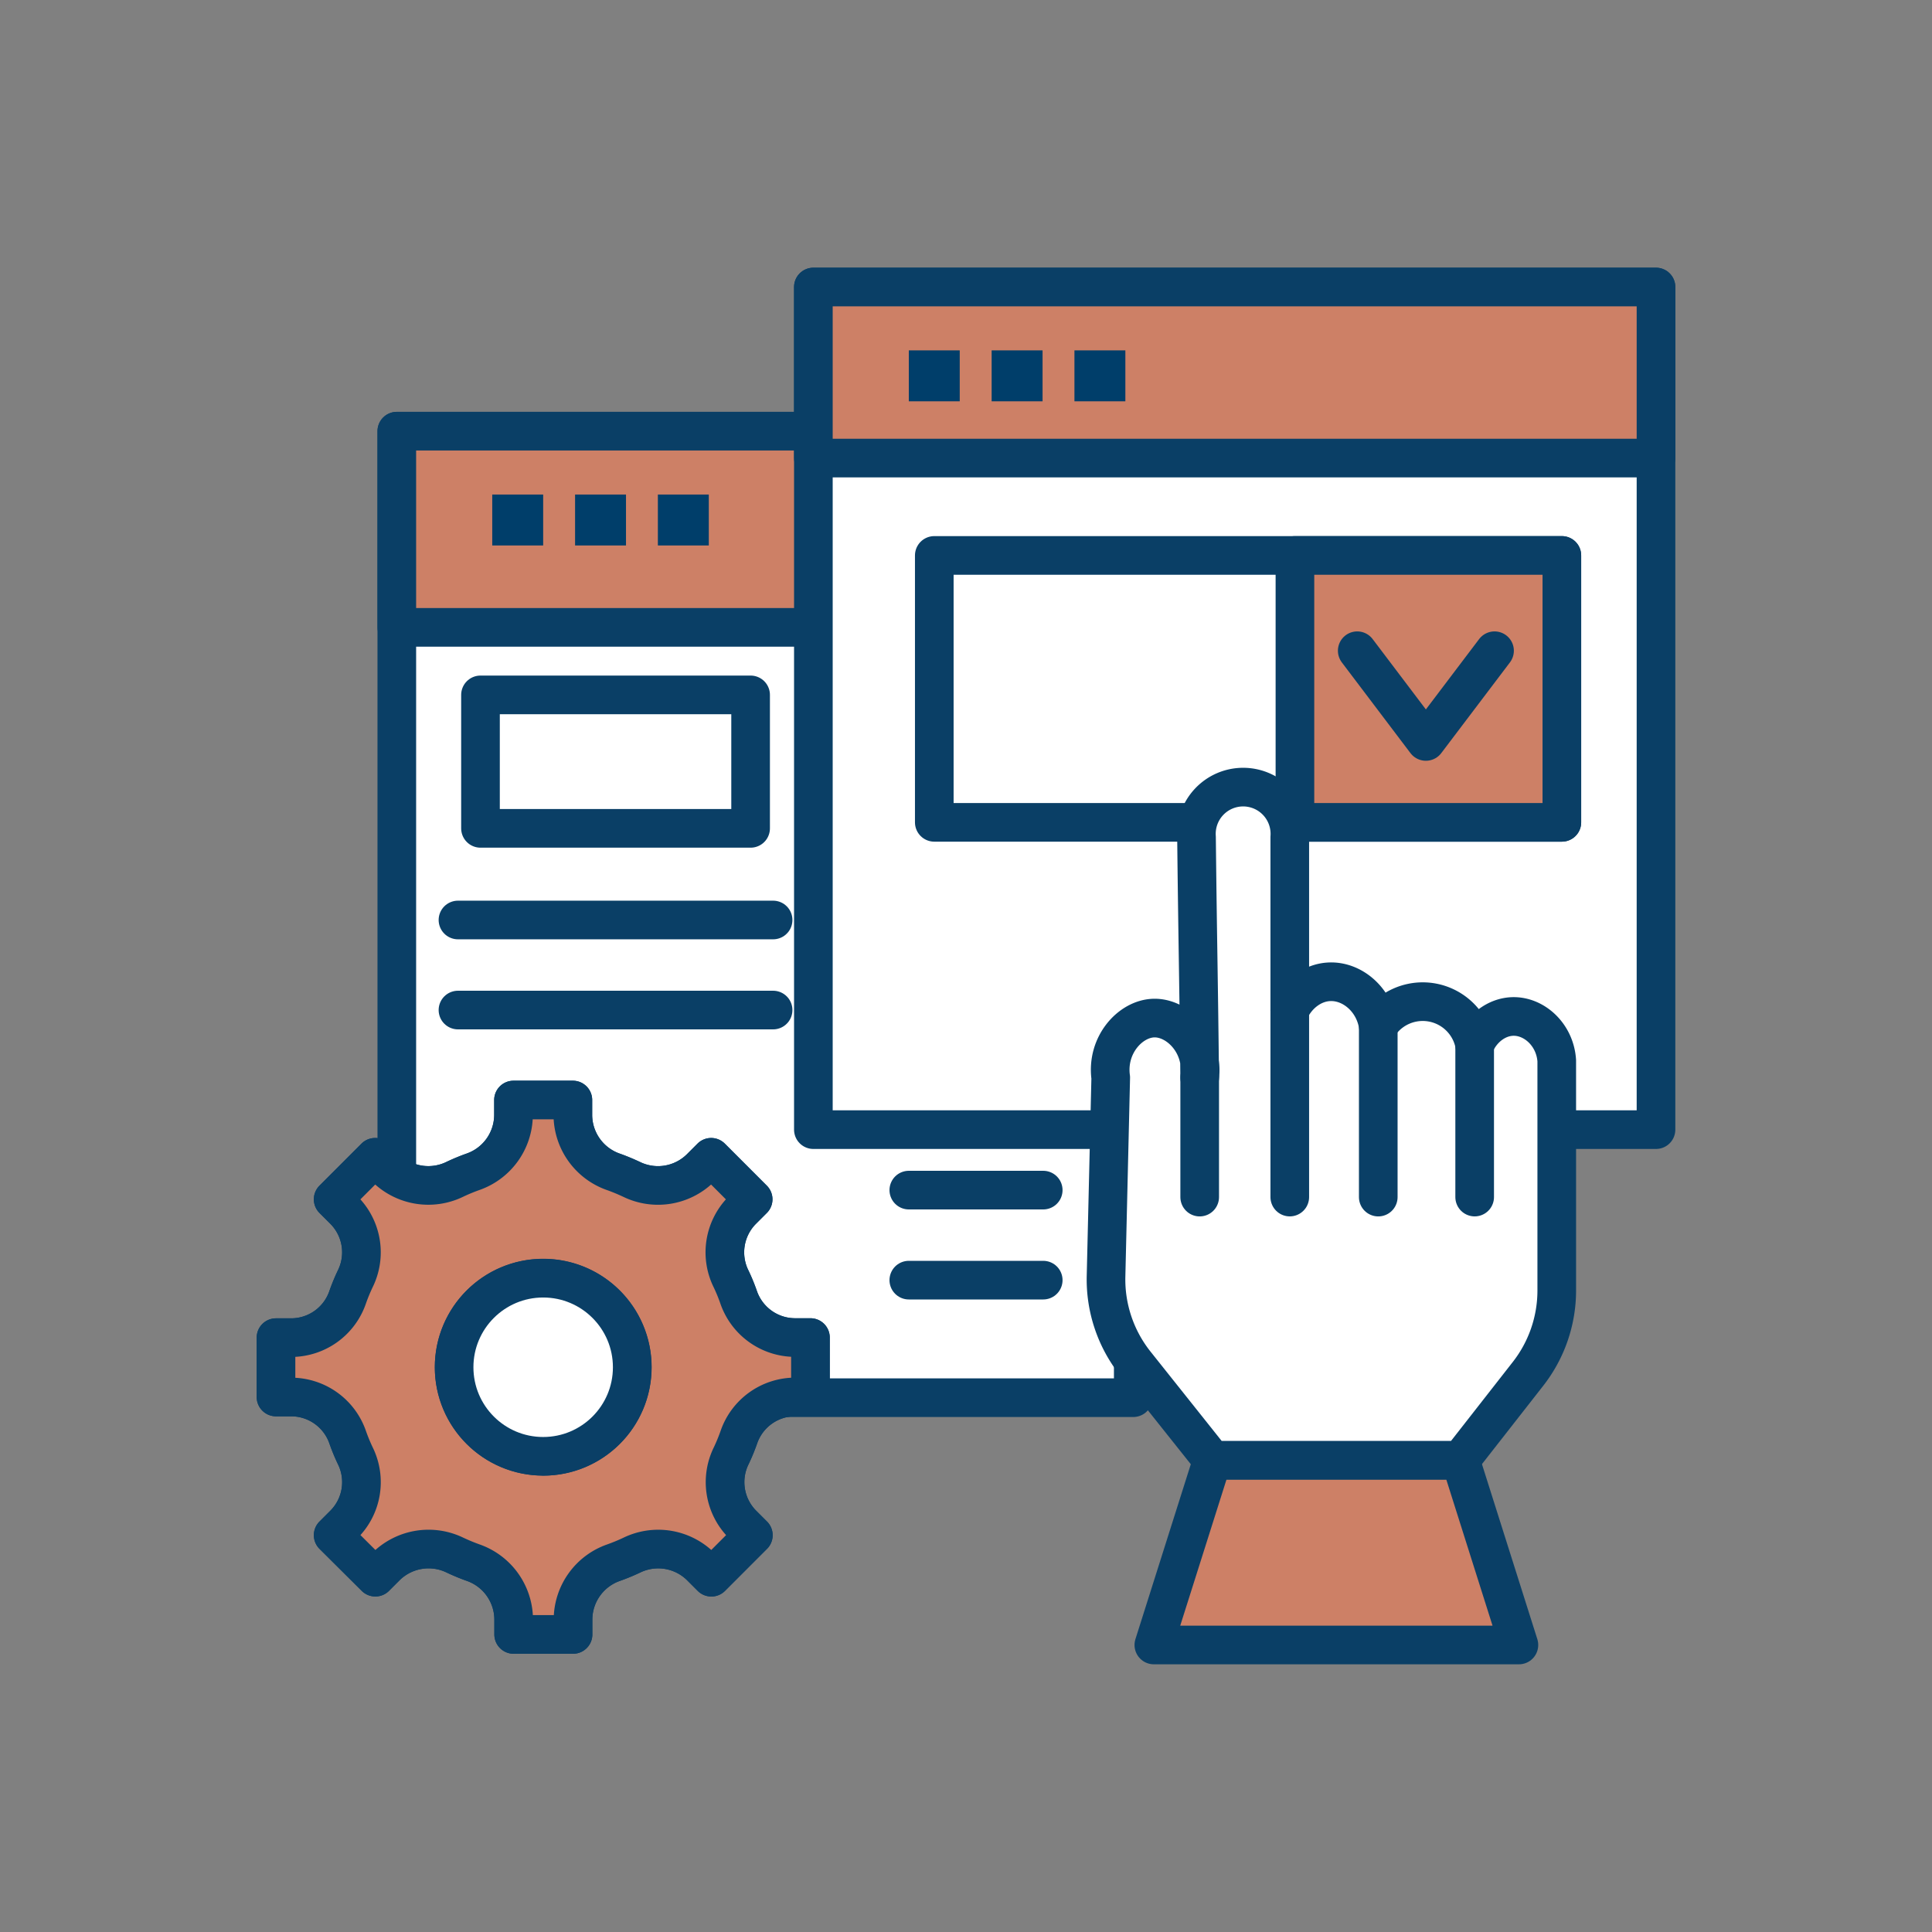
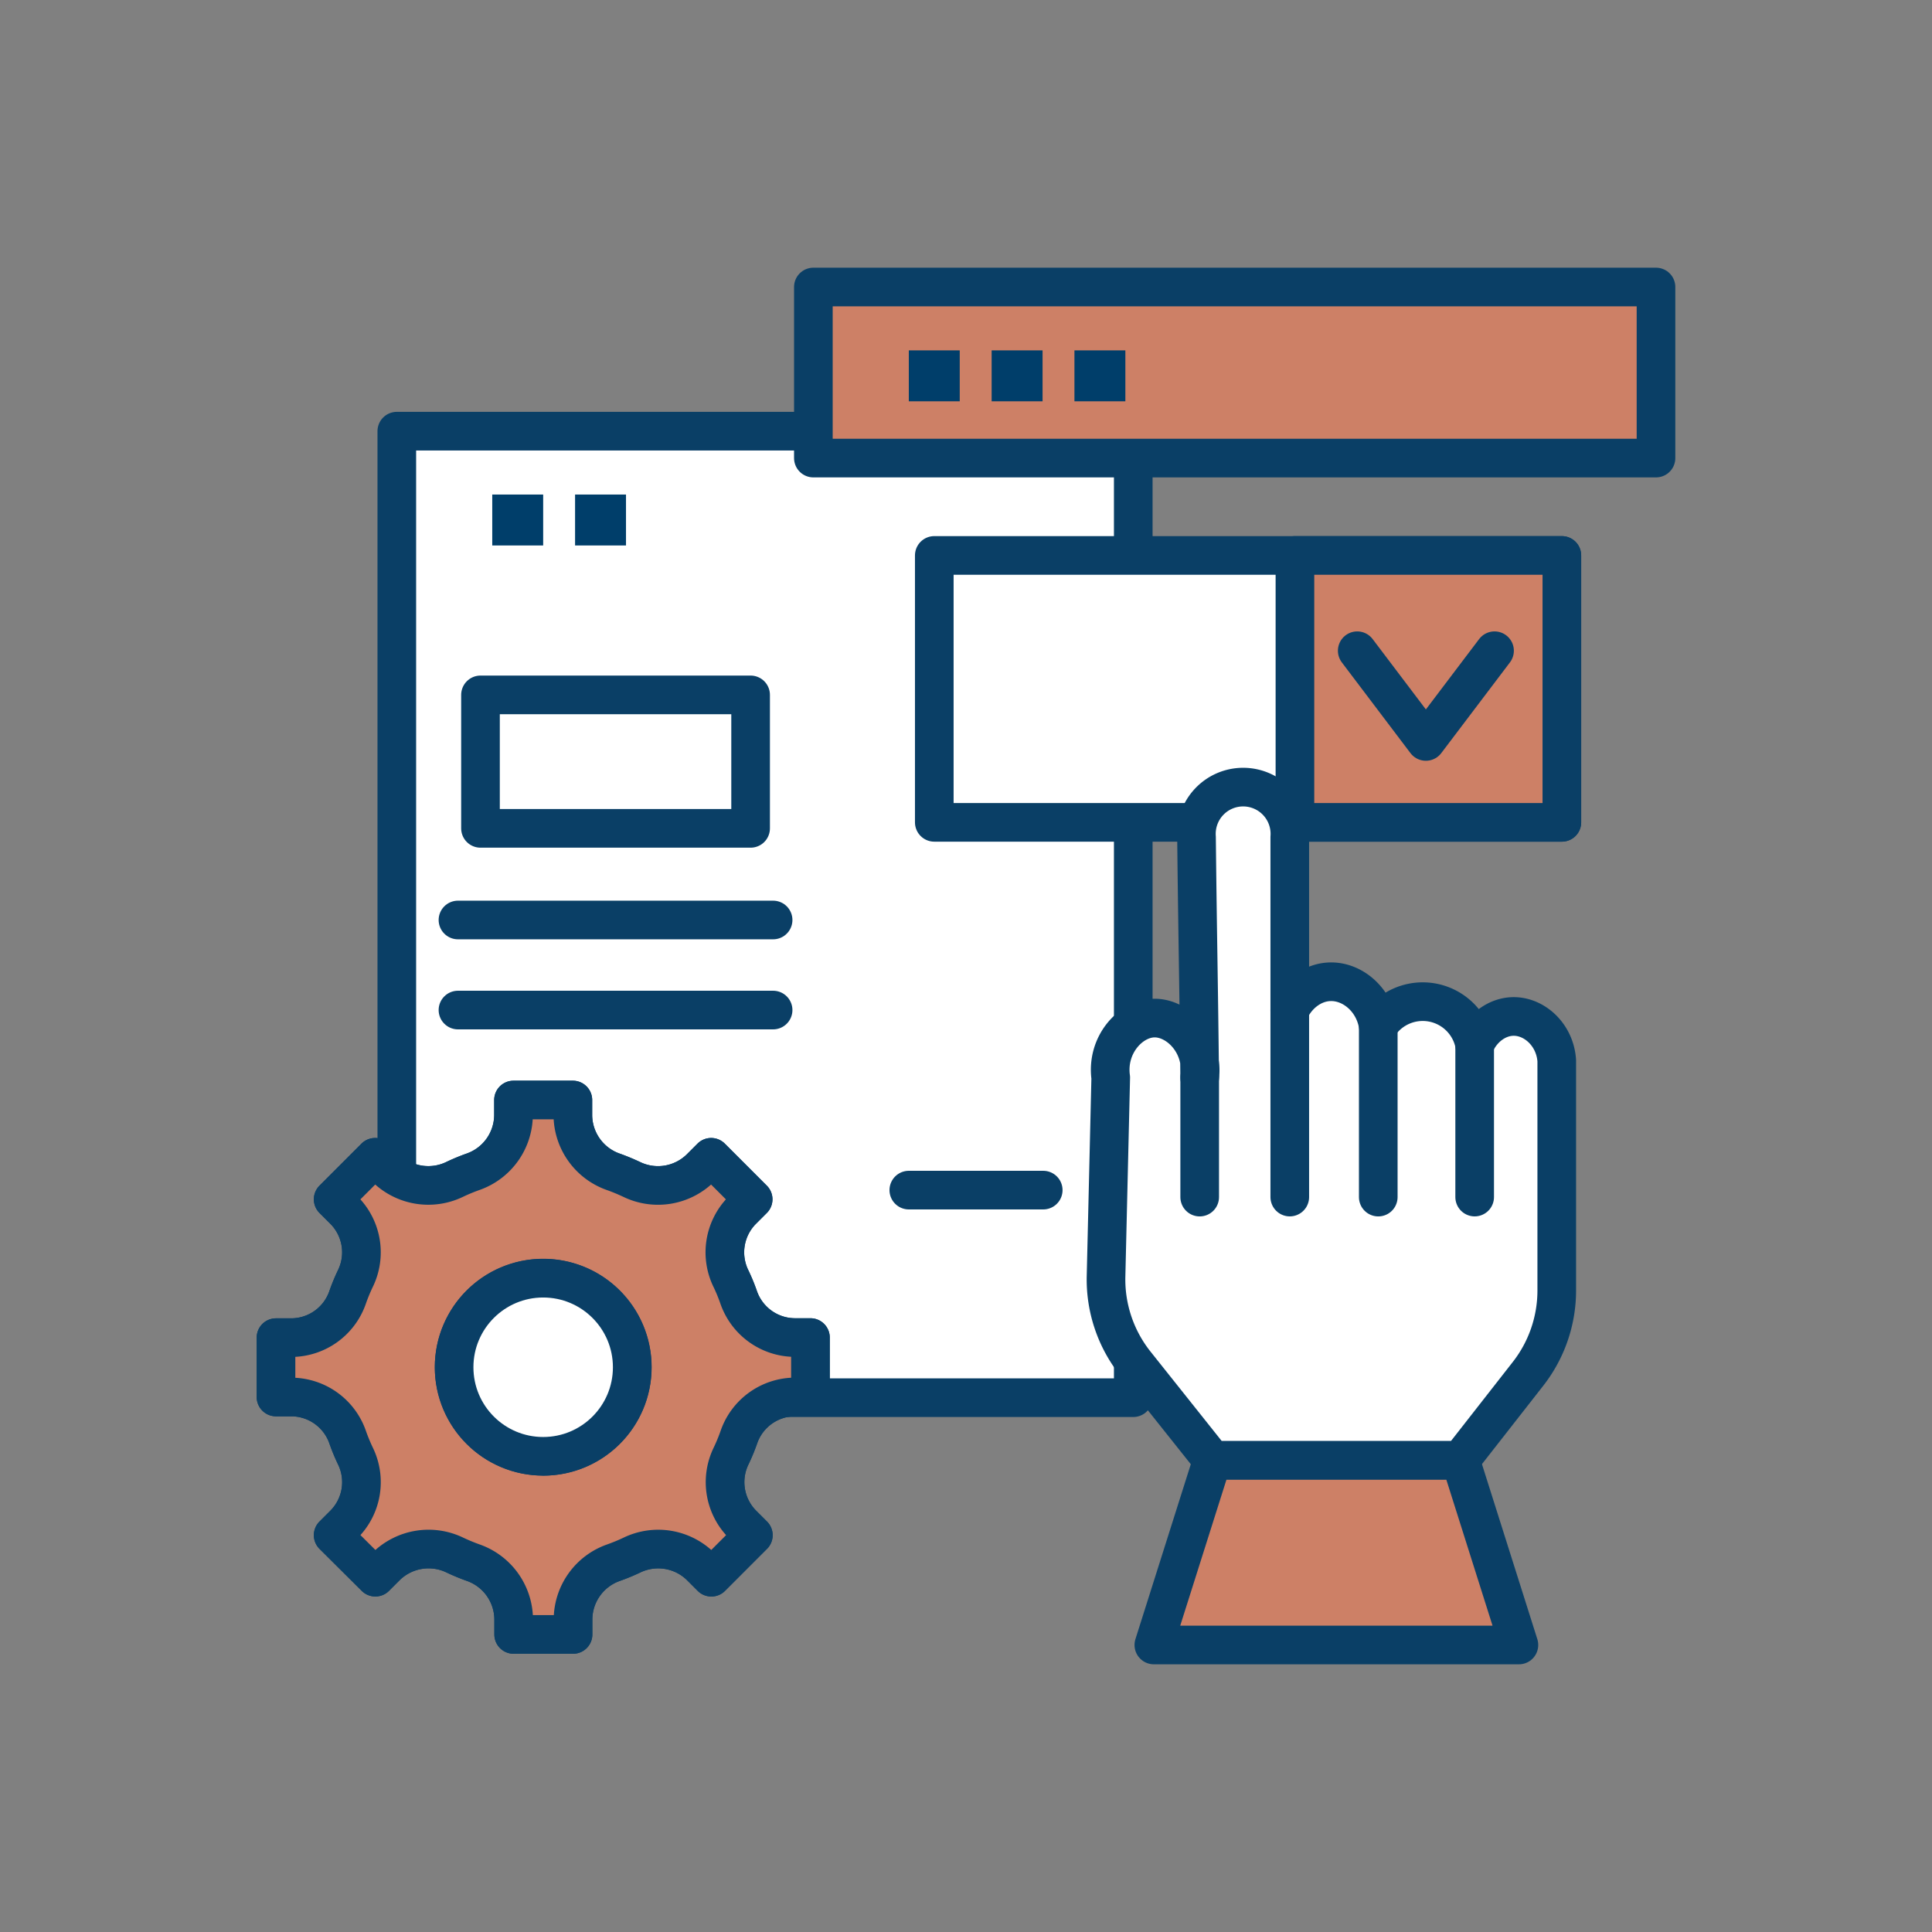
<svg xmlns="http://www.w3.org/2000/svg" viewBox="0 0 700 700">
  <rect x="0" y="0" width="700" height="700" fill="#808080" stroke="none" />
  <defs>
    <style>.cls-1{fill:#fff;}.cls-1,.cls-2,.cls-4{stroke:#0a3f66;stroke-linecap:round;stroke-linejoin:round;stroke-width:14px;}.cls-2{fill:#cd8066;}.cls-3{fill:#003e6a;}.cls-4{fill:none;}</style>
  </defs>
  <g id="Capa_3" data-name="Capa 3">
    <rect class="cls-1" x="143.77" y="156.22" width="266.83" height="350.19" />
-     <rect class="cls-2" x="143.77" y="156.22" width="266.83" height="71.09" />
-     <rect class="cls-1" x="294.7" y="103.99" width="305.3" height="305.3" />
    <rect class="cls-2" x="294.7" y="103.99" width="305.3" height="61.98" />
    <rect class="cls-3" x="329.28" y="126.95" width="18.45" height="18.45" />
    <rect class="cls-3" x="359.29" y="126.95" width="18.45" height="18.45" />
    <rect class="cls-3" x="389.29" y="126.95" width="18.45" height="18.45" />
    <rect class="cls-3" x="178.35" y="179.18" width="18.45" height="18.45" />
    <rect class="cls-3" x="208.36" y="179.18" width="18.45" height="18.45" />
-     <rect class="cls-3" x="238.36" y="179.18" width="18.45" height="18.45" />
    <rect class="cls-1" x="338.51" y="201.24" width="227.38" height="96.71" />
    <rect class="cls-2" x="469.18" y="201.24" width="96.71" height="96.71" />
    <polyline class="cls-4" points="491.75 235.77 516.62 268.64 541.5 235.77" />
    <rect class="cls-1" x="174.09" y="251.77" width="97.87" height="48.36" />
    <line class="cls-1" x1="165.93" y1="333.33" x2="280.11" y2="333.33" />
    <line class="cls-4" x1="165.93" y1="365.96" x2="280.11" y2="365.96" />
    <line class="cls-1" x1="329.28" y1="431.2" x2="377.98" y2="431.2" />
-     <line class="cls-1" x1="377.98" y1="463.82" x2="329.28" y2="463.82" />
    <polygon class="cls-2" points="550.33 596.01 418.06 596.01 439.25 529.07 529.15 529.07 550.33 596.01" />
    <path class="cls-1" d="M529.15,529.07h-89.9l-27.87-35a49,49,0,0,1-10.64-31.69l1.7-71.94c-1.62-11.84,7.14-21.35,15.62-21.57,8.73-.23,18.2,9.33,16.61,21.57-.38-36.25-.76-50.83-1.15-87.08a16.94,16.94,0,1,1,33.79,0V366c2.82-5.93,8.32-10,14.31-10.28,8.2-.4,16.28,6.3,17.75,16a19.14,19.14,0,0,1,34.93,6.87c2.5-6,7.94-10.12,13.74-10.3,7.79-.25,15.37,6.57,16,16v83.28a49,49,0,0,1-10.44,30.24Z" />
    <line class="cls-1" x1="499.37" y1="371.71" x2="499.37" y2="433.73" />
    <line class="cls-1" x1="534.3" y1="378.58" x2="534.3" y2="433.72" />
    <line class="cls-1" x1="467.31" y1="365.96" x2="467.31" y2="433.72" />
    <line class="cls-1" x1="434.67" y1="390.42" x2="434.67" y2="433.73" />
    <path class="cls-2" d="M288,484.62a21.66,21.66,0,0,1-20.41-14.68,63.51,63.51,0,0,0-2.71-6.58,21.66,21.66,0,0,1,4-24.83l4-4-15.21-15.22-4,4a21.89,21.89,0,0,1-24.83,4c-2.13-1-4.33-1.92-6.58-2.72a21.9,21.9,0,0,1-14.7-20.39v-5.64H186.05v5.64a21.9,21.9,0,0,1-14.72,20.38,67.93,67.93,0,0,0-6.58,2.73,21.94,21.94,0,0,1-24.83-4l-4-4-15.21,15.22,4,4a21.66,21.66,0,0,1,4,24.82,68,68,0,0,0-2.71,6.56,21.64,21.64,0,0,1-20.4,14.74H100v21.51h5.64A21.66,21.66,0,0,1,126,520.83a68.07,68.07,0,0,0,2.71,6.57,21.64,21.64,0,0,1-4,24.83l-4,4L136,571.44l4-4a21.93,21.93,0,0,1,24.83-4c2.12,1,4.33,1.92,6.57,2.72a21.91,21.91,0,0,1,14.71,20.4v5.63h21.51v-5.63a21.89,21.89,0,0,1,14.72-20.39c2.24-.8,4.45-1.71,6.58-2.72a21.89,21.89,0,0,1,24.82,4l4,4,15.21-15.22-4-4a21.65,21.65,0,0,1-4-24.82,68,68,0,0,0,2.71-6.56A21.62,21.62,0,0,1,288,506.14h5.64V484.62Zm-91.17,43a32.27,32.27,0,1,1,32.27-32.27A32.3,32.3,0,0,1,196.8,527.65Z" />
    <path class="cls-2" d="M288,484.62a21.66,21.66,0,0,1-20.41-14.68,63.51,63.51,0,0,0-2.71-6.58,21.66,21.66,0,0,1,4-24.83l4-4-15.21-15.22-4,4a21.89,21.89,0,0,1-24.83,4c-2.13-1-4.33-1.92-6.58-2.72a21.9,21.9,0,0,1-14.7-20.39v-5.64H186.05v5.64a21.9,21.9,0,0,1-14.72,20.38,67.93,67.93,0,0,0-6.58,2.73,21.94,21.94,0,0,1-24.83-4l-4-4-15.21,15.22,4,4a21.66,21.66,0,0,1,4,24.82,68,68,0,0,0-2.71,6.56,21.64,21.64,0,0,1-20.4,14.74H100v21.51h5.64A21.66,21.66,0,0,1,126,520.83a68.07,68.07,0,0,0,2.71,6.57,21.64,21.64,0,0,1-4,24.83l-4,4L136,571.44l4-4a21.93,21.93,0,0,1,24.83-4c2.12,1,4.33,1.92,6.57,2.72a21.91,21.91,0,0,1,14.71,20.4v5.63h21.51v-5.63a21.89,21.89,0,0,1,14.72-20.39c2.24-.8,4.45-1.71,6.58-2.72a21.89,21.89,0,0,1,24.82,4l4,4,15.21-15.22-4-4a21.65,21.65,0,0,1-4-24.82,68,68,0,0,0,2.71-6.56A21.62,21.62,0,0,1,288,506.14h5.64V484.62Zm-91.17,43a32.27,32.27,0,1,1,32.27-32.27A32.3,32.3,0,0,1,196.8,527.65Z" />
    <circle class="cls-1" cx="196.8" cy="495.38" r="32.27" />
  </g>
</svg>